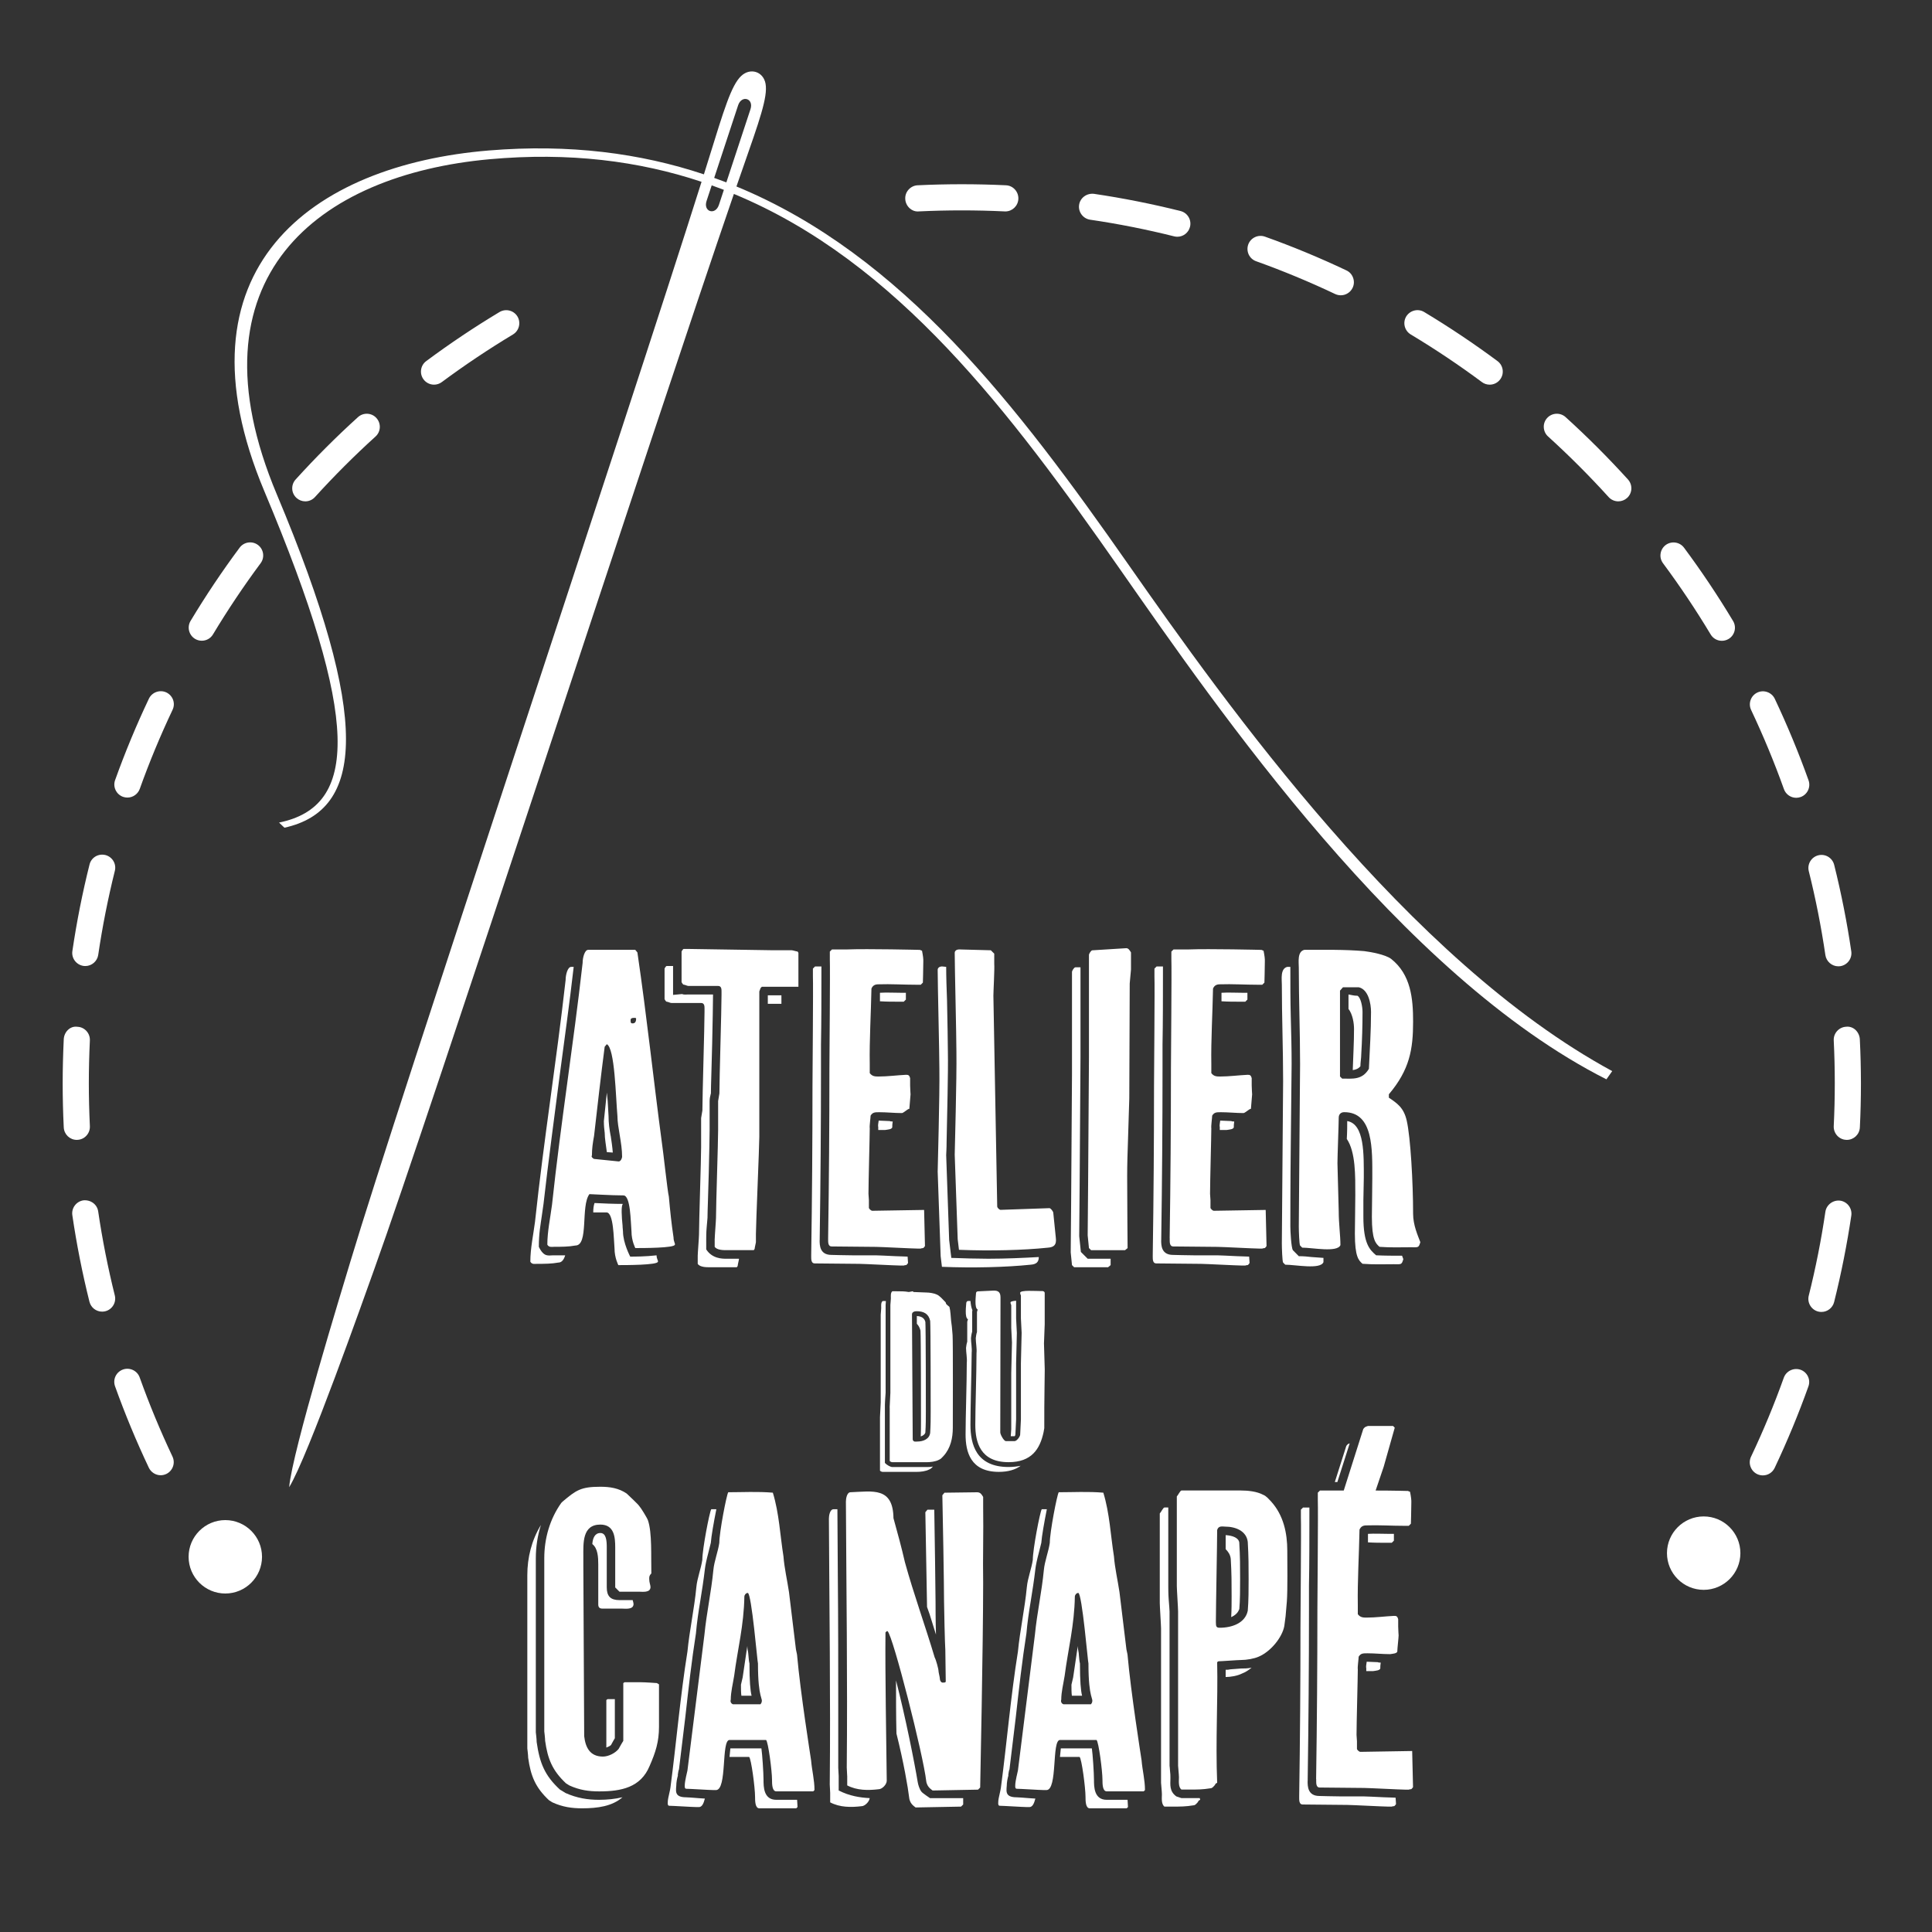
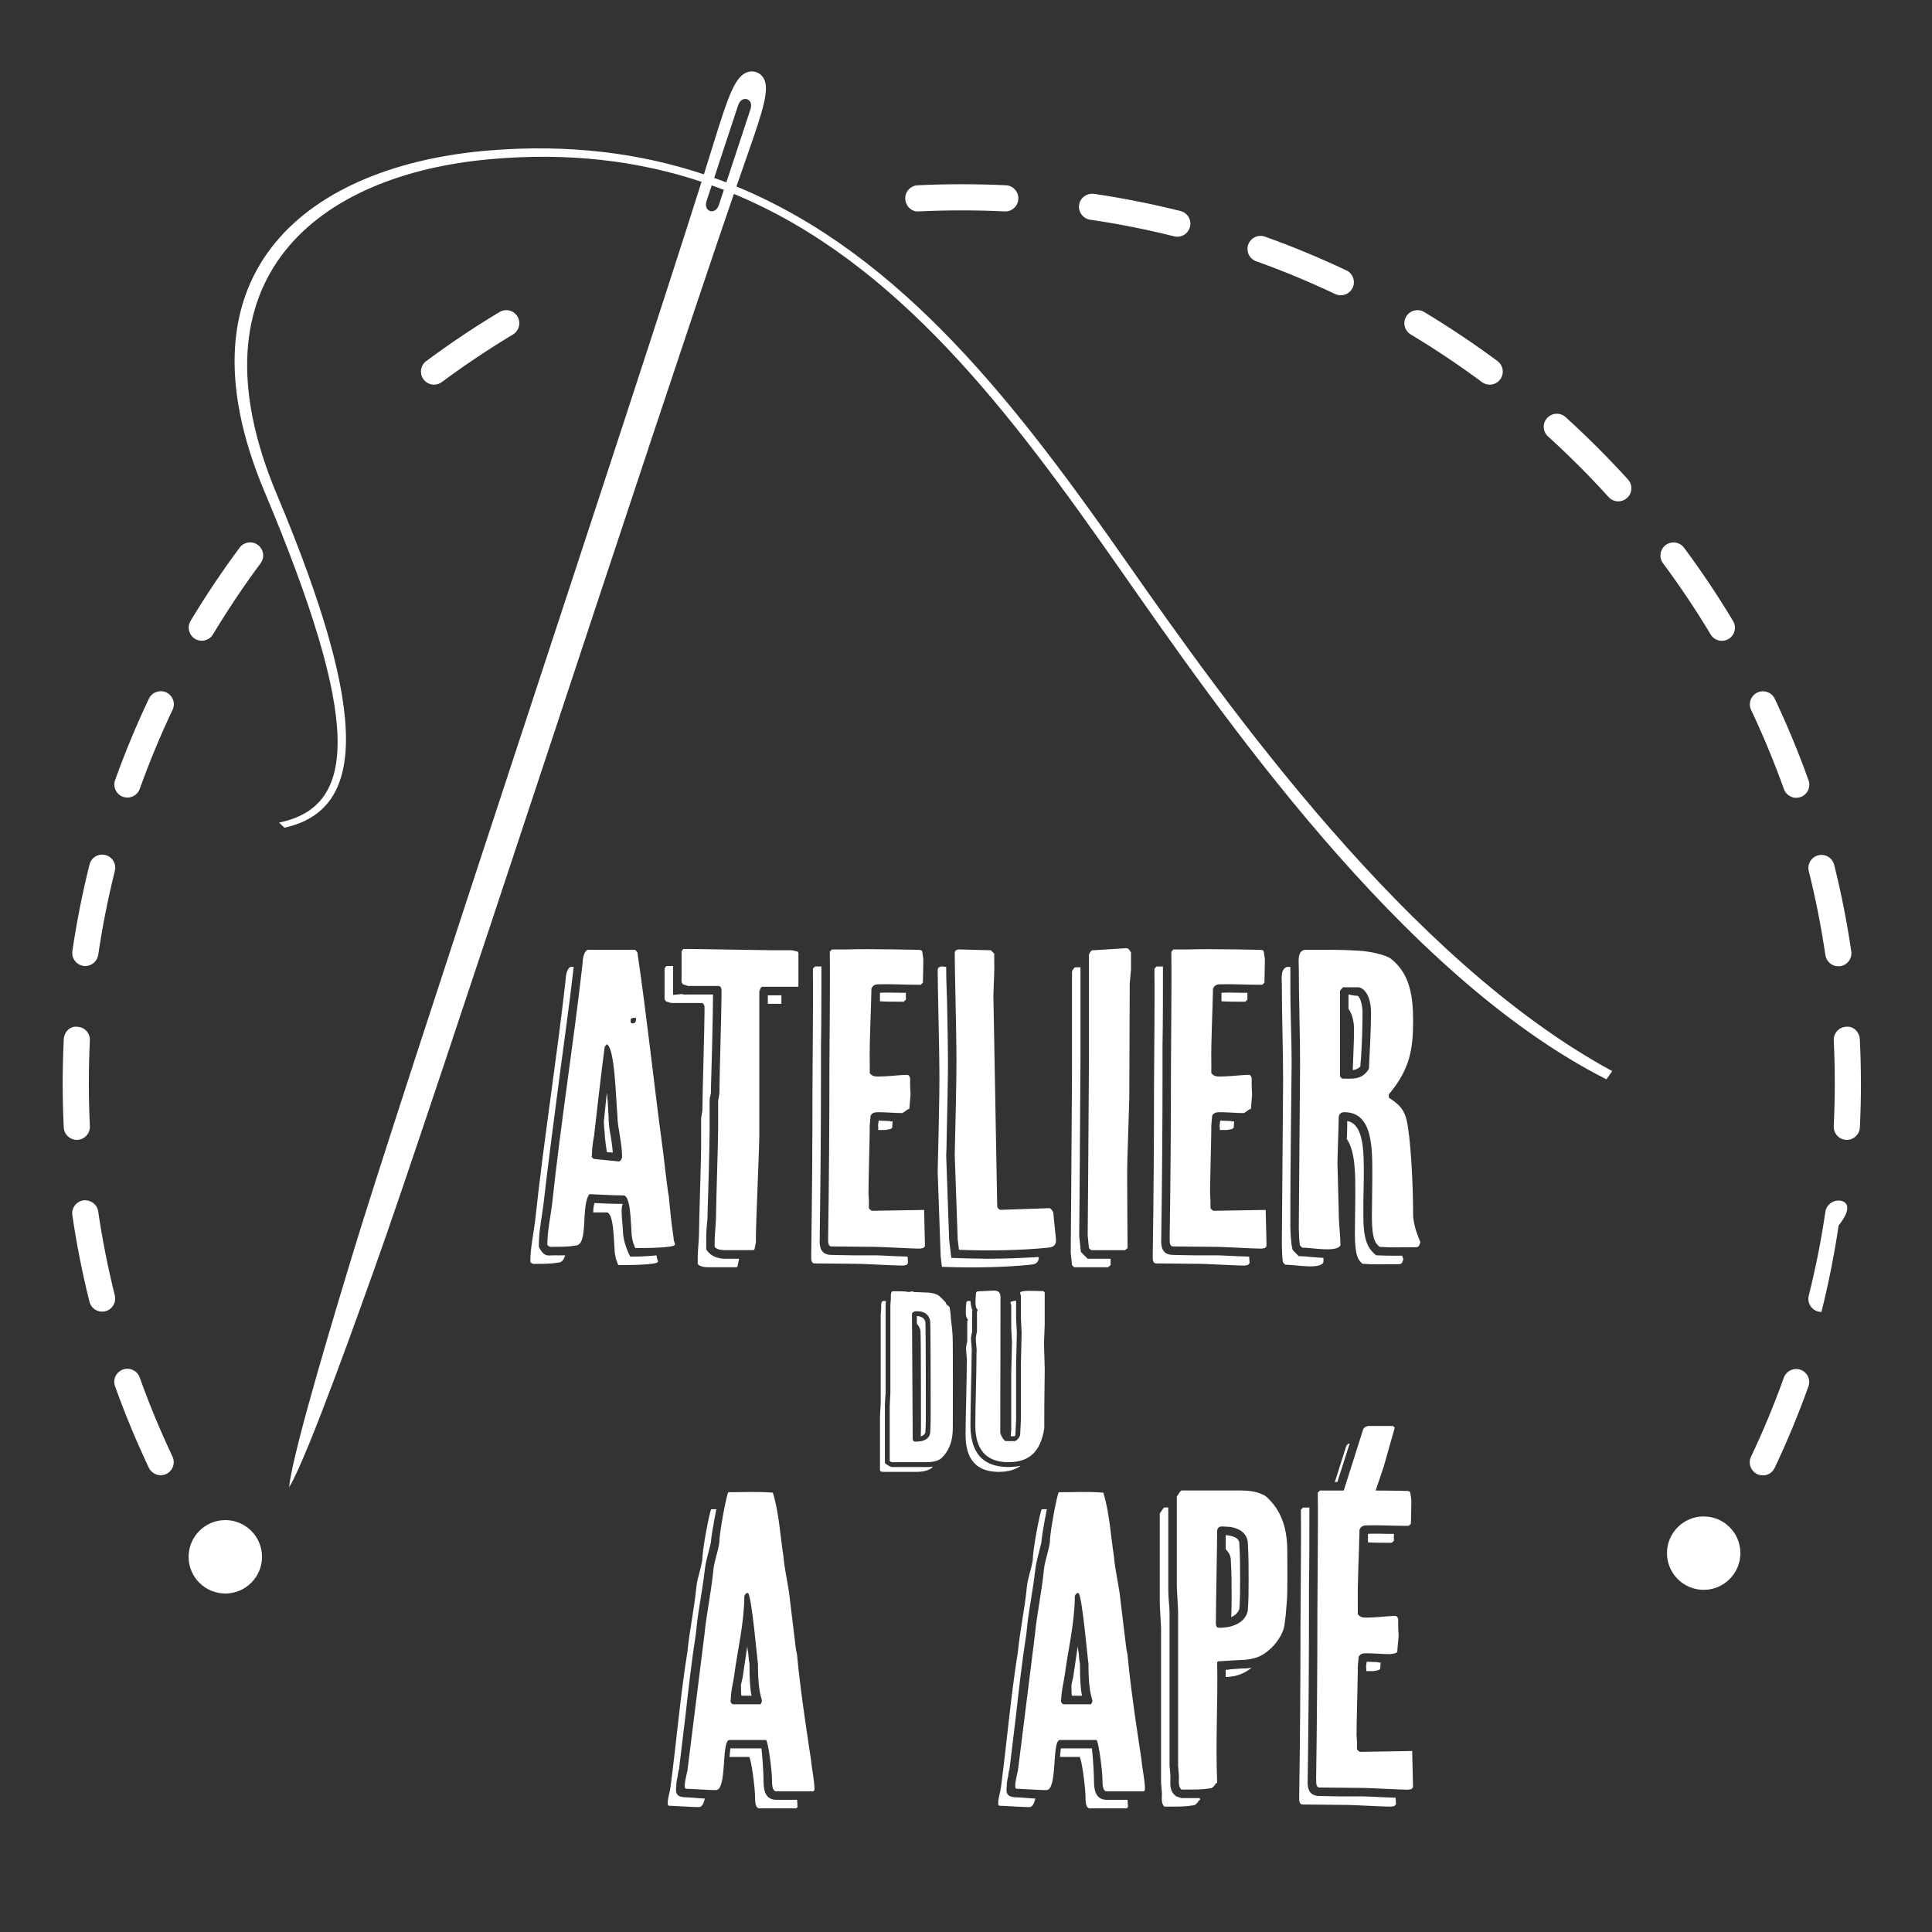
<svg xmlns="http://www.w3.org/2000/svg" version="1.1" id="Calque_1" x="0px" y="0px" viewBox="0 0 500 500" style="enable-background:new 0 0 500 500;" xml:space="preserve">
  <rect x="0" y="0" width="500" height="500" fill="#333333" stroke="none" />
  <style type="text/css">
	.st0{fill:#FFFFFF;}
</style>
  <g>
    <g>
      <g>
        <g>
          <g>
            <path class="st0" d="M43.05,179.2C43.05,179.2,43.04,179.2,43.05,179.2c-1.69-0.78-3.71-0.06-4.51,1.61       c-3.26,6.87-6.2,13.96-8.75,21.08c-0.31,0.85-0.26,1.77,0.13,2.59c0.39,0.82,1.07,1.43,1.92,1.74       c0.37,0.13,0.75,0.19,1.14,0.19c1.42,0,2.7-0.9,3.19-2.24c2.46-6.89,5.32-13.77,8.49-20.47c0.39-0.82,0.44-1.73,0.13-2.59       C44.48,180.27,43.86,179.59,43.05,179.2z" />
            <path class="st0" d="M66.75,141.03c-1.5-1.11-3.62-0.79-4.73,0.7c-4.53,6.09-8.8,12.47-12.7,18.96       c-0.96,1.6-0.44,3.68,1.16,4.65c0.53,0.32,1.13,0.48,1.74,0.48c1.2,0,2.29-0.61,2.9-1.64c3.8-6.32,7.95-12.52,12.33-18.42       C68.56,144.27,68.25,142.14,66.75,141.03z" />
          </g>
          <g>
-             <path class="st0" d="M92.65,107.95c-5.61,5.08-11.04,10.51-16.14,16.14c-0.61,0.67-0.92,1.53-0.88,2.44       c0.04,0.9,0.44,1.73,1.11,2.34c0.63,0.57,1.43,0.88,2.27,0.88c0.95,0,1.86-0.4,2.5-1.11c4.95-5.45,10.22-10.73,15.68-15.67       c1.38-1.25,1.48-3.39,0.23-4.78C96.18,106.8,94.03,106.7,92.65,107.95z" />
            <path class="st0" d="M133.92,81.91c-0.96-1.59-3.03-2.11-4.64-1.16c0,0,0,0,0,0c-6.5,3.9-12.89,8.18-18.97,12.7       c-0.73,0.54-1.2,1.32-1.33,2.22c-0.13,0.89,0.09,1.79,0.63,2.51c0.63,0.86,1.65,1.37,2.72,1.37c0.73,0,1.42-0.23,2.01-0.67       c5.91-4.38,12.11-8.53,18.43-12.33C134.35,85.59,134.87,83.51,133.92,81.91z" />
          </g>
          <g>
            <path class="st0" d="M44.64,376.96c-3.15-6.66-6.01-13.55-8.49-20.48c-0.63-1.76-2.57-2.67-4.33-2.05       c-0.85,0.31-1.53,0.92-1.92,1.73c-0.39,0.82-0.43,1.74-0.13,2.6c2.56,7.14,5.5,14.23,8.75,21.09c0.56,1.17,1.76,1.94,3.06,1.94       c0.5,0,0.98-0.11,1.44-0.32c0.82-0.39,1.43-1.07,1.74-1.92C45.07,378.7,45.02,377.78,44.64,376.96z" />
            <path class="st0" d="M29.71,335.25c-1.78-7.14-3.23-14.46-4.3-21.74c-0.27-1.84-1.96-3.05-3.84-2.86       c-1.84,0.28-3.12,2-2.85,3.84c1.1,7.51,2.59,15.04,4.43,22.4c0.38,1.51,1.73,2.56,3.28,2.56c0.26,0,0.54-0.03,0.82-0.1       C29.06,338.9,30.16,337.06,29.71,335.25z" />
          </g>
          <g>
            <path class="st0" d="M27.27,221.28C27.26,221.28,27.26,221.28,27.27,221.28c-1.85-0.44-3.65,0.64-4.1,2.46       c-1.84,7.33-3.33,14.87-4.44,22.4c-0.27,1.84,1.01,3.56,2.88,3.84c0.16,0.02,0.32,0.03,0.47,0.03c1.66,0,3.1-1.24,3.34-2.89       c1.07-7.28,2.52-14.59,4.3-21.74C30.18,223.58,29.08,221.74,27.27,221.28z" />
            <path class="st0" d="M22.38,266.83c-0.61-0.67-1.44-1.06-2.28-1.09c-0.82-0.14-1.65,0.08-2.31,0.62       c-0.76,0.61-1.24,1.58-1.29,2.59c-0.18,3.88-0.28,7.72-0.28,11.41c0,3.69,0.09,7.53,0.28,11.41c0.09,1.81,1.57,3.23,3.38,3.23       c0.06,0,0.11,0,0.17-0.01c0.9-0.04,1.73-0.43,2.33-1.1c0.61-0.67,0.92-1.53,0.88-2.43c-0.18-3.88-0.27-7.51-0.27-11.1       c0-3.54,0.09-7.28,0.27-11.09C23.3,268.36,22.99,267.5,22.38,266.83z" />
          </g>
        </g>
        <g>
          <path class="st0" d="M58.31,412.4c5.24,0,9.5-4.26,9.5-9.5s-4.26-9.5-9.5-9.5s-9.5,4.26-9.5,9.5S53.06,412.4,58.31,412.4" />
        </g>
        <g>
          <path class="st0" d="M440.91,411.45c5.24,0,9.5-4.26,9.5-9.5s-4.26-9.5-9.5-9.5c-5.24,0-9.5,4.26-9.5,9.5      S435.67,411.45,440.91,411.45" />
        </g>
      </g>
      <g>
        <path class="st0" d="M186.06,53.01c-0.93,2.81-4.13,1.8-3.2-1.01l1.33-4.03c1.06,0.38,2.11,0.76,3.15,1.16L186.06,53.01z      M191.02,27.26c0.91-2.77,4.13-1.81,3.2,1.01l-6.24,18.93c-1.05-0.4-2.1-0.78-3.15-1.16L191.02,27.26z M292,146.06     c-28.55-40.82-58.41-80.07-101.41-97.8c0.56-1.63,1.1-3.19,1.61-4.62c4.28-12.26,6.56-18.55,5.92-22     c-0.59-3.14-3.94-4.19-6.29-1.99c-2.59,2.43-4.49,8.84-8.34,21.24c-0.41,1.32-0.85,2.74-1.32,4.23     c-16.46-5.48-34.79-7.89-55.61-6.18c-45.91,3.76-82.33,30.62-58.14,88.21c24.88,59.2,24.34,81.55,3.8,85.73l1.39,1.33     c20.59-4.53,22.54-27.93-1.96-86.24C47.98,71.67,82.53,45.21,126.7,41.21c20.56-1.86,38.64,0.44,54.86,5.84     c-19.09,60.54-78.89,239.5-90.87,279.41c-2.14,7.14-15.09,49.29-15.85,58.42c4.84-7.85,19.51-49.45,22.04-56.47     c14.09-39.13,72.23-217.76,93.05-278.22c42.37,17.55,71.67,56.73,99.73,96.85c25.66,36.68,72.78,105.33,126.08,132.29l1.5-2.13     C364.39,248.56,317.35,182.3,292,146.06" />
        <path class="st0" d="M181.22,55.28c-9.33,29.26-25.43,78.22-41.04,125.7c-20.13,61.23-40.94,124.53-47.42,146.1l-0.83,2.77     c-3.53,11.65-6.43,21.54-8.72,29.64c3.01-7.93,6.58-17.7,10.72-29.27l0.91-2.54c7.64-21.22,28.6-84.56,48.87-145.82     c15.67-47.34,31.82-96.17,41.72-125.22c-0.15,0.05-0.31,0.1-0.47,0.13c-1.29,0.27-2.58-0.16-3.45-1.13     C181.4,55.52,181.31,55.4,181.22,55.28z M192.89,23.44c0.39,0,0.77,0.06,1.12,0.18c0.71,0.23,1.36,0.71,1.82,1.37     c0.22-1.24,0.28-2.22,0.14-2.94c-0.13-0.69-0.48-1.16-0.99-1.32c-0.52-0.17-1.14,0.02-1.68,0.52c-0.53,0.5-1.06,1.3-1.61,2.4     C192.09,23.51,192.5,23.44,192.89,23.44z" />
      </g>
    </g>
  </g>
  <g>
-     <path class="st0" d="M476.26,310.73c-0.01,0-0.01,0-0.02,0c-1.84-0.23-3.55,1.05-3.83,2.86c-1.07,7.3-2.52,14.61-4.31,21.74   c-0.45,1.81,0.66,3.65,2.46,4.1c0.26,0.07,0.54,0.1,0.83,0.1c1.55,0,2.9-1.06,3.28-2.56c1.85-7.39,3.34-14.92,4.45-22.39   C479.38,312.73,478.1,311.01,476.26,310.73z" />
+     <path class="st0" d="M476.26,310.73c-0.01,0-0.01,0-0.02,0c-1.84-0.23-3.55,1.05-3.83,2.86c-1.07,7.3-2.52,14.61-4.31,21.74   c-0.45,1.81,0.66,3.65,2.46,4.1c0.26,0.07,0.54,0.1,0.83,0.1c1.85-7.39,3.34-14.92,4.45-22.39   C479.38,312.73,478.1,311.01,476.26,310.73z" />
    <path class="st0" d="M465.98,354.49L465.98,354.49c-1.78-0.61-3.7,0.32-4.33,2.05c-2.48,6.93-5.33,13.81-8.49,20.46   c-0.39,0.82-0.43,1.74-0.12,2.59c0.31,0.85,0.92,1.53,1.74,1.92c0.46,0.21,0.95,0.32,1.44,0.32c1.32,0,2.49-0.74,3.06-1.93   c3.26-6.9,6.2-13.99,8.73-21.08C468.66,357.06,467.74,355.12,465.98,354.49z" />
    <path class="st0" d="M348.45,69.98c-6.9-3.27-13.99-6.21-21.09-8.74c-1.77-0.62-3.7,0.31-4.32,2.05c-0.3,0.85-0.25,1.77,0.13,2.59   c0.39,0.81,1.07,1.43,1.92,1.73c6.91,2.47,13.79,5.33,20.46,8.49c0.46,0.21,0.95,0.32,1.45,0.32c1.3,0,2.5-0.76,3.06-1.94   c0.39-0.82,0.43-1.73,0.12-2.59S349.27,70.36,348.45,69.98z" />
    <path class="st0" d="M305.51,54.61c-7.37-1.84-14.9-3.34-22.41-4.45c-1.85-0.2-3.56,1.03-3.83,2.86c-0.27,1.84,1.02,3.57,2.86,3.84   c7.3,1.07,14.61,2.52,21.75,4.31c0.26,0.06,0.54,0.1,0.81,0.1c1.55,0,2.9-1.05,3.28-2.56C308.43,56.9,307.32,55.06,305.51,54.61z" />
    <path class="st0" d="M468.11,225.45c1.78,7.1,3.22,14.41,4.3,21.74v0c0.25,1.65,1.69,2.89,3.34,2.89c0.16,0,0.33-0.01,0.5-0.03   c1.85-0.28,3.13-2,2.86-3.84c-1.1-7.5-2.59-15.04-4.43-22.4c-0.47-1.81-2.28-2.91-4.1-2.46   C468.77,221.8,467.66,223.64,468.11,225.45z" />
    <path class="st0" d="M368.58,80.75c-1.59-0.96-3.67-0.44-4.65,1.15c-0.96,1.6-0.44,3.68,1.16,4.65   c6.31,3.79,12.51,7.94,18.42,12.33c0.58,0.44,1.28,0.67,2.02,0.67c1.08,0,2.07-0.5,2.72-1.37c1.11-1.49,0.8-3.62-0.7-4.73   C381.46,88.93,375.08,84.66,368.58,80.75z" />
    <path class="st0" d="M461.68,204.23c0.48,1.34,1.76,2.24,3.19,2.24c0.38,0,0.76-0.07,1.14-0.2c1.75-0.63,2.67-2.57,2.04-4.33   c-2.54-7.1-5.48-14.2-8.74-21.1c0,0,0,0,0,0c-0.81-1.68-2.83-2.4-4.51-1.61c-1.69,0.8-2.41,2.82-1.61,4.51   C456.35,190.43,459.21,197.32,461.68,204.23z" />
    <path class="st0" d="M421.32,124.09c-5.11-5.63-10.54-11.06-16.14-16.14c-1.38-1.25-3.52-1.15-4.78,0.23   c-0.61,0.67-0.92,1.53-0.87,2.44s0.44,1.74,1.11,2.34c5.44,4.94,10.71,10.21,15.67,15.68c0.64,0.71,1.56,1.11,2.5,1.11   c0.84,0,1.65-0.31,2.28-0.88C422.47,127.62,422.57,125.48,421.32,124.09z" />
    <path class="st0" d="M435.82,141.74c-1.1-1.48-3.22-1.8-4.73-0.7c-0.72,0.54-1.2,1.33-1.33,2.22c-0.14,0.89,0.09,1.79,0.63,2.51   c4.38,5.9,8.53,12.1,12.33,18.43c0.62,1.03,1.7,1.64,2.9,1.64c0.61,0,1.21-0.17,1.74-0.48c1.6-0.96,2.12-3.05,1.16-4.64   C444.59,154.17,440.32,147.79,435.82,141.74z" />
    <path class="st0" d="M481.32,268.94c-0.05-0.96-0.52-1.91-1.26-2.53c-0.68-0.56-1.52-0.79-2.28-0.69c-1.86,0.09-3.3,1.68-3.21,3.54   c0.18,3.65,0.27,7.38,0.27,11.09c0,3.7-0.09,7.43-0.27,11.09c-0.04,0.9,0.27,1.77,0.88,2.45c0.61,0.67,1.44,1.06,2.31,1.1   c0.06,0.01,0.13,0.01,0.19,0.01c1.81,0,3.29-1.41,3.38-3.22c0.19-3.68,0.28-7.52,0.28-11.42   C481.6,276.46,481.51,272.62,481.32,268.94z" />
    <path class="st0" d="M260.33,47.95c-7.57-0.36-15.25-0.36-22.83,0c-0.91,0.04-1.74,0.44-2.35,1.11c-0.61,0.67-0.92,1.53-0.87,2.43   c0.04,0.95,0.49,1.86,1.22,2.48c0.58,0.5,1.29,0.76,1.98,0.76c0.11,0,0.22-0.01,0.33-0.02c7.36-0.35,14.83-0.35,22.17,0   c0.06,0.01,0.12,0.01,0.19,0.01c1.81,0,3.29-1.42,3.38-3.23c0.04-0.9-0.27-1.76-0.87-2.43C262.07,48.38,261.24,47.99,260.33,47.95z   " />
  </g>
  <g>
    <path class="st0" d="M147.81,250.23h0.66c-1.1,9.67-2.42,18.91-3.63,28.14c-1.32,10.33-2.97,22.43-4.18,33.2l-0.44,3.08   c-0.33,2.42-0.77,4.4-0.77,8.03c1.32,2.75,2.53,2.2,3.63,2.2h3.19c-0.33,1.1-0.88,1.87-1.76,1.87c-1.76,0.33-3.63,0.33-5.5,0.33   c-0.55,0-1.32,0.22-1.76-0.55c0-3.41,0.77-6.93,1.21-10.33c2.31-21.55,5.5-41.12,7.92-62.56   C146.38,252.21,146.93,250.23,147.81,250.23z M164.96,246.49c2.53,17.26,4.07,32.32,6.38,49.58c0.22,1.21,1.43,12.42,1.76,13.63   c0.33,3.63,0.66,6.93,1.21,10.55c0,1.1,0.55,1.76,0.33,1.87c0,0.88-8.36,0.88-10.22,0.88c0,0-0.99-1.87-0.99-4.29   c-0.22-2.53-0.22-9.34-2.09-9.34c-3.19,0-8.14-0.33-8.8-0.33c-2.31,3.08-0.11,13.3-3.63,13.3c-1.76,0.33-3.63,0.33-5.5,0.33   c-0.55,0-1.32,0.22-1.76-0.55c0-3.41,0.77-6.93,1.21-10.33c2.31-21.55,5.5-41.12,7.92-62.56c0-1.43,0.55-3.41,1.43-3.41h12.2   L164.96,246.49z M160.12,300.58c0.55,0,0.88-0.88,0.88-1.21c0-3.63-1.21-7.59-1.21-10.55c-0.44-4.95-0.66-17.59-2.75-18.58   l-0.55,0.66c-0.99,7.59-1.87,15.39-2.75,23.09c-0.33,1.76-0.55,3.3-0.55,5.06c-0.33,0.33,0.44,0.88,0.55,0.88L160.12,300.58z    M153.53,313.77c0-0.99,0.11-1.76,0.33-2.42h0.22c1.76,0.11,4.95,0.22,7.15,0.22c-0.55,0.33-0.33,3.52-0.11,5.61   c0,0.66,0.11,1.1,0.11,1.54c0,2.97,1.87,6.49,1.87,6.49c1.1,0,3.96,0,6.82-0.33c0,0.99,0.55,1.54,0.33,1.65   c0,0.88-8.36,0.88-10.22,0.88c0,0-0.99-1.87-0.99-4.29c-0.22-2.53-0.22-9.35-2.09-9.35H153.53z M156.28,290.14l0.77-7.37l0.22,2.2   l0.22,3.85c0,1.76,0.22,3.41,0.55,5.17v-0.11c0.22,1.43,0.44,2.97,0.55,4.4l-1.54-0.11c-0.22-1.76-0.55-3.52-0.55-4.95   C156.39,292.33,156.28,291.35,156.28,290.14z M164.63,263.64c0-0.22-0.22-0.22-0.55-0.22c-0.66,0-0.88,0.22-0.88,0.55   c0,0.66,0,0.88,0.55,0.88C164.41,264.85,164.63,264.3,164.63,263.64z" />
    <path class="st0" d="M182.77,323.34c1.54,2.42,4.18,2.42,5.17,2.42h3.3v0.11c0,0.22-0.33,1.43-0.33,1.76l-0.22,0.33h-7.15   c-0.66,0-2.42,0-2.97-0.88v-2.09c0-0.66,0.33-4.73,0.33-5.39c0-3.52,0.55-19.46,0.55-22.76v-7.48c0-0.22,0.33-1.76,0.33-1.98   c0-3.96,0.55-21.66,0.55-25.51V261c0-0.55,0-1.43-0.88-1.43h-7.7c-0.33,0-0.88-0.33-1.21-0.33c-0.22,0-0.55-0.66-0.55-0.66v-7.92   c0,0,0.33-0.66,0.55-0.66h1.54h0.11v4.73v2.75l2.31-0.22c0.55,0.22,1.1,0.11,1.65,0.11h6.38v0.11c0,1.76-0.11,7.81-0.22,12.64   c-0.11,5.39-0.33,10.88-0.33,12.86c0,0-0.11,0.33-0.11,0.44c-0.22,0.77-0.22,1.43-0.22,1.54v7.48c0,1.65-0.11,6.38-0.22,11.1   c-0.11,4.95-0.33,9.89-0.33,11.65c0,0.11-0.11,1.32-0.22,2.53c-0.11,1.21-0.11,2.53-0.11,2.86V323.34z M184.97,320.59   c0-0.66,0.33-4.73,0.33-5.39c0-3.52,0.55-19.46,0.55-22.76v-7.48c0-0.22,0.33-1.76,0.33-1.98c0-3.96,0.55-21.66,0.55-25.51v-0.88   c0-0.55,0-1.43-0.88-1.43h-7.7c-0.33,0-0.88-0.33-1.21-0.33c-0.22,0-0.55-0.66-0.55-0.66v-7.92c0,0,0.33-0.66,0.55-0.66h1.54   c1.98,0,19.24,0.33,21.33,0.33h5.06c0.33,0,1.21,0.33,1.54,0.33l0.22,0.33v8.79h-9.46l-0.33,0.33l-0.33,0.88v37.6   c0,2.42-0.88,22.76-0.88,25.18v2.09c0,0.22-0.33,1.43-0.33,1.76l-0.22,0.33h-7.15c-0.66,0-2.42,0-2.97-0.88V320.59z M198.71,259.79   v-2.2h3.52v2.2H198.71z" />
    <path class="st0" d="M212.12,320.92c0,1.32,0,3.85,3.08,3.85c0.88,0,3.3,0.11,5.72,0.11h5.83c0.55,0,2.75,0.11,5.06,0.22   c1.1,0,2.2,0.11,3.08,0.11l0.11,1.65c0,0-0.33,0.55-0.55,0.55c0,0-0.33,0-0.55,0.11h-0.88c-1.21,0-9.56-0.44-10.66-0.44   c-1.76,0-9.78-0.11-11.54-0.11c-0.88,0-0.88-1.1-0.88-1.65v-0.55c0.22-14.62,0.33-29.24,0.33-43.76c0-2.75,0.22-25.62,0.11-28.36   v-1.98l0.55-0.55h1.65v2.2c0,4.73,0,12.53-0.11,18.03v6.27c0,14.51-0.11,29.13-0.33,43.76V320.92z M214.32,320.37   c0.22-14.62,0.33-29.24,0.33-43.76c0-2.75,0.22-25.62,0.11-28.36v-1.98l0.55-0.55h3.74c5.61-0.22,19.02,0.11,19.02,0.11l0.55,0.22   c0,0,0.33,1.65,0.33,2.31v0.55c0,1.65-0.11,5.39-0.11,5.39l-0.55,0.55h-1.1c-3.41,0-6.6-0.22-9.9-0.11c-0.88,0-1.43,0.33-1.76,1.1   c-0.11,6.16-0.55,13.52-0.44,19.46v2.42c0.66,0.88,1.43,0.88,2.31,0.88c2.31,0,4.73-0.33,7.04-0.44c0.55,0,0.88,0,1.1,0.88v1.87   c0,0.66,0.11,2.31,0.11,2.31l-0.33,3.96c0.22-0.77-1.32,0.77-1.87,0.88c-1.98,0-3.96-0.22-5.83-0.22c-1.21,0-1.76,0-2.31,0.88   c0,0.55-0.33,2.75-0.22,3.3c0,1.98-0.33,13.85-0.33,16.93c0,0,0.11,1.43,0.11,1.65v1.98c0,0.22,0.55,0.77,0.88,0.77l13.41-0.22   l0.22,9.34c0,0-0.33,0.55-0.55,0.55c0,0-0.33,0-0.55,0.11h-0.88c-1.21,0-9.56-0.44-10.66-0.44c-1.76,0-9.78-0.11-11.54-0.11   c-0.88,0-0.88-1.1-0.88-1.65V320.37z M227.29,292.44v-0.77c-0.11-0.22,0-0.99,0.11-1.65h0.22c0.88,0,1.76,0.11,2.64,0.11   c0.22,0.11,0.44,0.11,0.77,0.11c-0.11,0.66-0.11,1.1-0.11,1.32c0.11,0.77-1.32,0.77-1.87,0.88H227.29z M227.73,259.13v-2.2   c1.76-0.11,3.52,0,5.39,0h1.32v1.76l-0.55,0.55h-1.1C231.03,259.24,229.38,259.24,227.73,259.13z" />
    <path class="st0" d="M246.2,325.54c2.53,0.11,7.04,0.22,9.56,0.22c4.51,0,9.23-0.22,13.08-0.44c0,1.32-0.66,1.87-2.09,1.98   c-6.27,0.66-14.95,0.88-22.98,0.55l-0.33-2.75c0-0.55-0.55-15.94-0.77-21.88c0-1.1,0.55-19.79,0.44-26.61   c0-4.18-0.44-21.77-0.44-25.62c0-0.55,0.55-0.88,1.1-0.88l1.1,0.11c0,2.53,0.11,5.83,0.22,8.69c0.11,5.5,0.22,11.21,0.22,13.3   c0.11,5.17-0.22,17.26-0.33,23.2c0,1.87-0.11,3.3-0.11,3.52c0.22,5.94,0.77,21.44,0.77,21.99L246.2,325.54z M247.85,320.7   c0-0.55-0.55-15.94-0.77-21.88c0-1.1,0.55-19.79,0.44-26.61c0-4.18-0.44-21.77-0.44-25.62c0-0.55,0.55-0.88,1.1-0.88l8.25,0.22   l0.88,0.88v2.64c0.11,1.21-0.22,7.15-0.22,8.25l0.99,54.53c0,0.33,0.55,0.88,0.88,0.88l12.64-0.44c0.33,0,0.99,0.88,0.99,1.21   l0.66,6.49c0.22,1.76-0.44,2.42-2.09,2.53c-6.27,0.66-14.95,0.88-22.98,0.55L247.85,320.7z" />
    <path class="st0" d="M279.73,324l1.76,1.76h5.94v1.65l-0.66,0.55h-8.79l-0.55-0.55l-0.33-3.3l0.11-12.97l0.22-33.09v-26.5   c0-0.33,0.55-1.21,0.88-1.21h1.32v23.31l-0.22,33.09l-0.11,13.19L279.73,324z M281.49,319.71l0.11-12.97l0.22-33.09v-26.5   c0-0.33,0.55-1.21,0.88-1.21l8.79-0.55c0.55,0,0.88,0.55,1.21,1.1v4.4l-0.33,3.63l-0.11,29.68l-0.33,10.66   c-0.11,3.19-0.22,6.38-0.22,9.56c0,5.61,0.11,18.58,0.11,18.58l-0.66,0.55h-8.79l-0.55-0.55L281.49,319.71z" />
    <path class="st0" d="M300.51,320.92c0,1.32,0,3.85,3.08,3.85c0.88,0,3.3,0.11,5.72,0.11h5.83c0.55,0,2.75,0.11,5.06,0.22   c1.1,0,2.2,0.11,3.08,0.11l0.11,1.65c0,0-0.33,0.55-0.55,0.55c0,0-0.33,0-0.55,0.11h-0.88c-1.21,0-9.56-0.44-10.66-0.44   c-1.76,0-9.78-0.11-11.54-0.11c-0.88,0-0.88-1.1-0.88-1.65v-0.55c0.22-14.62,0.33-29.24,0.33-43.76c0-2.75,0.22-25.62,0.11-28.36   v-1.98l0.55-0.55h1.65v2.2c0,4.73,0,12.53-0.11,18.03v6.27c0,14.51-0.11,29.13-0.33,43.76V320.92z M302.71,320.37   c0.22-14.62,0.33-29.24,0.33-43.76c0-2.75,0.22-25.62,0.11-28.36v-1.98l0.55-0.55h3.74c5.61-0.22,19.02,0.11,19.02,0.11l0.55,0.22   c0,0,0.33,1.65,0.33,2.31v0.55c0,1.65-0.11,5.39-0.11,5.39l-0.55,0.55h-1.1c-3.41,0-6.6-0.22-9.89-0.11c-0.88,0-1.43,0.33-1.76,1.1   c-0.11,6.16-0.55,13.52-0.44,19.46v2.42c0.66,0.88,1.43,0.88,2.31,0.88c2.31,0,4.73-0.33,7.04-0.44c0.55,0,0.88,0,1.1,0.88v1.87   c0,0.66,0.11,2.31,0.11,2.31l-0.33,3.96c0.22-0.77-1.32,0.77-1.87,0.88c-1.98,0-3.96-0.22-5.83-0.22c-1.21,0-1.76,0-2.31,0.88   c0,0.55-0.33,2.75-0.22,3.3c0,1.98-0.33,13.85-0.33,16.93c0,0,0.11,1.43,0.11,1.65v1.98c0,0.22,0.55,0.77,0.88,0.77l13.41-0.22   l0.22,9.34c0,0-0.33,0.55-0.55,0.55c0,0-0.33,0-0.55,0.11h-0.88c-1.21,0-9.56-0.44-10.66-0.44c-1.76,0-9.78-0.11-11.54-0.11   c-0.88,0-0.88-1.1-0.88-1.65V320.37z M315.68,292.44v-0.77c-0.11-0.22,0-0.99,0.11-1.65h0.22c0.88,0,1.76,0.11,2.64,0.11   c0.22,0.11,0.44,0.11,0.77,0.11c-0.11,0.66-0.11,1.1-0.11,1.32c0.11,0.77-1.32,0.77-1.87,0.88H315.68z M316.12,259.13v-2.2   c1.76-0.11,3.52,0,5.39,0h1.32v1.76l-0.55,0.55h-1.1C319.42,259.24,317.77,259.24,316.12,259.13z" />
    <path class="st0" d="M336.13,325.1c1.32,0,2.31,0.11,3.3,0.22l3.08,0.22v1.1c-0.77,1.98-7.26,0.66-9.89,0.66l-0.55-0.55   c-0.22-0.33-0.33-3.85-0.33-4.95c0-3.96,0.33-37.93,0.33-42c0-8.36-0.33-16.6-0.33-24.96c0-1.43-0.44-4.18,1.43-4.62h0.77v0.22   c0,4.18,0,8.47,0.11,12.64c0.11,4.18,0.22,8.14,0.22,12.31c0,1.87-0.11,12.53-0.22,21.22c-0.11,9.46-0.11,18.8-0.11,20.78   c0,1.21,0.22,5.5,0.66,6.16L336.13,325.1z M336.13,317.4c0-3.96,0.33-37.93,0.33-42c0-8.36-0.33-16.6-0.33-24.96   c0-1.43-0.44-4.18,1.43-4.62c5.17,0,10.33-0.11,15.5,0.33c1.76,0.22,5.39,0.88,6.93,1.98c5.17,4.07,5.72,10.33,5.72,16.27   c0,7.15-0.88,12.42-6.27,18.8v0.88c2.09,1.43,3.85,2.53,4.62,5.94c0.99,4.29,1.65,16.05,1.65,24.08c0,2.97,1.21,5.61,1.87,7.37   c-0.44,1.54-0.55,1.32-2.53,1.32c-2.75,0-5.06,0.11-8.03-0.11c-0.99-0.88-1.98-1.76-1.98-7.81c0-2.64,0.11-6.27,0.11-10   c0-7.37,0.33-17.04-7.26-17.04c-0.88,0-1.43,0.55-1.43,1.43c0,1.65-0.33,10-0.33,11.76c0,1.21,0.33,11.21,0.33,12.42   c0,3.3,0.44,6.27,0.44,8.79c-0.77,1.98-7.26,0.66-9.89,0.66l-0.55-0.55C336.24,322.02,336.13,318.5,336.13,317.4z M354.27,276.61   c0.22-4.95,0.55-9.78,0.55-14.73c0-2.09-0.66-5.83-3.19-6.38h-4.07l-0.77,0.88v22.21l0.55,0.55   C349.98,279.14,352.51,279.58,354.27,276.61z M348.55,294.75c0.11-1.87,0.11-3.52,0.11-4.62c4.51,0.77,4.29,8.69,4.29,14.73   c0,1.98-0.11,3.96-0.11,5.83v4.18c0,7.04,1.65,8.58,3.3,10c2.09,0.11,4.73,0.11,6.71,0.11l0.33,0.88   c-0.44,1.54-0.55,1.32-2.53,1.32c-2.75,0-5.06,0.11-8.03-0.11c-0.99-0.88-1.98-1.76-1.98-7.81c0-2.64,0.11-6.27,0.11-10   C350.75,304.32,350.86,298.16,348.55,294.75z M352.62,261.88c0,3.63-0.11,7.37-0.33,10.99c0,0.99-0.22,2.09-0.22,3.08   c-0.55,0.66-1.21,0.88-1.98,0.99c0.11-3.52,0.33-7.04,0.33-10.66c0-1.43-0.33-3.74-1.43-5.17v-3.74c0.77,0.11,1.32,0.33,2.31,0.33   C352.18,258.14,352.62,260.56,352.62,261.88z" />
  </g>
  <g>
-     <path class="st0" d="M145.48,463.48l0.88,0.55c2.97,1.32,5.72,1.76,8.69,1.76c2.09,0,4.18-0.22,6.05-0.66   c-2.64,2.31-6.38,2.86-10.44,2.86c-2.64,0-5.06-0.33-7.7-1.54l-0.88-0.55c-3.52-3.3-4.73-6.27-5.39-10.99   c0-0.66-0.22-2.42-0.22-2.42v-44.85c0-4.51,1.1-9.02,3.52-12.97c-0.88,2.75-1.32,5.72-1.32,8.58v45.08c0,0,0.22,1.76,0.22,2.53   c0.77,5.39,2.09,8.69,6.05,12.31L145.48,463.48z M141.08,450.51c0-0.66-0.22-2.42-0.22-2.42v-44.85c0-5.06,1.43-10.12,4.4-14.29   l0.33-0.33c3.52-2.97,4.73-3.85,9.78-3.85c2.42,0,4.73,0.33,6.82,1.76c0.66,0.66,2.97,2.75,3.3,3.3c0.33,0.33,1.98,2.97,2.2,3.63   c1.1,3.19,0.77,9.34,0.88,13.74c-0.55,0.55-0.55,0.88-0.55,1.43c0,0.99,0.33,1.54,0.33,2.09c0,1.54-2.09,1.21-2.97,1.21h-5.06   l-1.1-1.1v-10.33c0-2.64-0.22-5.94-3.85-5.94c-4.73,0-4.4,4.84-4.4,8.36v2.42c0,6.49,0.22,37.38,0.22,43.98   c0.33,2.97,1.54,5.28,4.84,5.28c1.43,0,3.19-0.88,4.07-1.98c0.33-0.66,1.21-2.09,1.21-2.09v-14.95l0.33-0.22h4.18   c1.21,0,4.18,0.22,4.18,0.22l0.55,0.33v10.99c0,3.85-0.88,6.6-2.42,10.11c-2.31,5.61-7.37,6.6-13.08,6.6   c-2.64,0-5.06-0.33-7.7-1.54l-0.88-0.55C142.95,458.2,141.74,455.23,141.08,450.51z M153.29,399.6c0.11-1.54,0.66-2.86,2.09-2.86   c1.54,0,1.65,2.09,1.65,3.74v10.33c0,2.31,0.99,3.3,3.3,3.3h3.41c0.11,0.44,0.22,0.77,0.22,0.99c0,1.54-2.09,1.21-2.97,1.21h-5.06   c-0.77,0-1.1-0.33-1.1-1.1v-10.33C154.83,403.01,154.72,400.7,153.29,399.6z M157.25,439.73h1.87v10.12c0,0-0.66,1.1-0.99,1.76   c-0.33,0.33-0.77,0.44-1.21,0.66v-12.31L157.25,439.73z" />
    <path class="st0" d="M180,467.66c-0.88,0-5.94-0.33-6.82-0.33c-0.55,0-0.33-1.1-0.33-1.43s0.66-2.97,0.66-3.3   c1.54-11.65,2.53-23.53,4.4-35.18c0.55-5.61,1.76-10.99,2.31-16.71c0.22-2.31,1.21-4.73,1.54-7.04c0-2.75,1.87-12.42,2.31-13.08   h1.32c-0.66,3.3-1.32,7.04-1.43,8.69l-0.66,2.64c-0.44,1.65-0.77,3.19-0.88,4.18c-0.33,2.86-0.77,5.61-1.21,8.35   c-0.44,2.64-0.88,5.61-1.1,8.25c-1.1,6.93-1.98,14.73-2.75,21.66l-1.65,13.63c-0.11,0-0.22,0.88-0.33,1.54l0.11-0.22   c-0.33,1.1-0.44,2.09-0.44,2.2c0,1.65-0.88,3.63,2.53,3.63c0.44,0,1.76,0.11,3.19,0.22c0.44,0,1.1,0.11,1.65,0.11   c-0.33,1.32-0.77,2.2-1.54,2.2H180z M184.4,463.26c-0.88,0-5.94-0.33-6.82-0.33c-0.55,0-0.33-1.1-0.33-1.43s0.55-2.97,0.66-3.3   l4.4-35.18c0.55-5.61,1.76-10.99,2.31-16.71c0.22-2.31,1.21-4.73,1.54-7.04c0-2.75,1.87-12.42,2.31-13.08   c3.63,0,7.59-0.22,11.54,0.11c1.65,5.39,1.87,10.99,2.75,16.49c0.22,2.97,0.99,6.27,1.43,9.24l1.76,14.51   c0,0.33,0.33,1.54,0.33,1.76c0.88,9.89,3.41,25.73,3.63,27.27c0.22,2.64,0.88,5.06,0.88,7.7l-0.33,0.33h-9.56   c-1.1,0-1.1-1.98-1.1-2.97c0-2.31-0.99-9.89-1.54-10.33h-9.46c-2.2,0-0.55,12.97-3.52,12.97H184.4z M188.8,454.68l0.22-2.2h8.03   c0.22,1.43,0.55,6.38,0.55,8.14c0,1.76,0,5.17,3.3,5.17h5.39c0,0.55,0.11,1.21,0.11,1.87l-0.33,0.33h-9.56   c-1.1,0-1.1-1.98-1.1-2.97c0-2.31-0.99-9.89-1.54-10.33H188.8z M196.82,441.05l0.22-0.33c0.55-1.43-0.88-0.66-0.88-10.22   c-0.11,0.11-1.65-18.25-2.64-18.25c-0.55,0-0.88,0.66-0.88,0.88c-0.11,7.48-1.76,13.74-2.64,20.56c-0.33,2.09-0.88,4.18-0.88,6.16   c-0.22,0.66,0.22,1.1,0.55,1.21H196.82z M192.2,434.12l0.99-6.71l0.22-1.43c0,0.66,0.11,1.21,0.22,1.76   c0.11,1.43,0.22,2.42,0.33,2.75c0,4.62,0.22,7.04,0.55,8.36h-2.64c-0.11-0.77-0.11-1.76-0.11-2.86L192.2,434.12z" />
-     <path class="st0" d="M217.05,463.37c2.75,1.43,5.61,1.87,8.03,1.98c-0.11,0.99-1.32,2.09-2.09,2.09c-2.75,0.33-5.61,0.33-8.14-0.99   v-2.42c0-0.33-0.11-2.2-0.11-2.2c0.22-22.76-0.11-45.96-0.22-68.82c0-0.66,0.22-2.42,1.21-2.42h0.99c0,5.83,0.11,11.65,0.11,17.59   c0.11,11.65,0.11,23.31,0.11,34.85v14.51c0,0,0.11,1.76,0.11,2.09V463.37z M219.25,459.63c0-0.33-0.11-2.2-0.11-2.2   c0.22-22.76-0.11-45.96-0.22-68.82c0-0.66,0.22-2.42,1.21-2.42c5.72-0.22,10.99-1.43,11.1,6.71c1.1,3.96,2.09,7.59,2.97,11.43   c2.31,8.36,5.17,16.16,7.7,24.63c0.33,0.55,0.99,2.97,0.99,3.52c0,0.33,0.33,1.54,0.33,1.87c0,0.55,0.33,1.21,0.88,1.1   c0.33,0,0.66,0,0.66-0.33c0-1.21-0.11-6.93-0.11-8.14c-0.11-1.21-0.33-11.21-0.33-12.42c0-4.18-0.33-23.42-0.44-27.59l0.55-0.66   l8.47-0.11c0.88,0,1.21,0.66,1.54,1.21v2.64c0.11,6.6-0.11,12.97,0,19.57c0,15.94-0.77,52.99-0.77,52.99l-0.55,0.55l-11.76,0.22   c0,0-0.77-0.55-0.99-0.88c-0.33-0.33-0.66-1.21-0.66-1.54c-0.77-6.82-8.58-37.49-10-38.81h-0.22l-0.33,0.33   c-0.11,10.88,0.22,27.59,0.33,38.37c0,0.99-1.21,2.2-2.09,2.2c-2.75,0.33-5.61,0.33-8.14-0.99V459.63z M232,448.64   c-0.11-4.51-0.11-9.23-0.11-13.74c2.42,9.34,4.84,21.55,5.61,26.28c0.11,0.66,0.44,1.87,0.99,2.53c0.22,0.33,2.2,1.65,2.2,1.65   h8.58V467l-0.55,0.55l-11.76,0.22c0,0-0.77-0.55-0.99-0.88c-0.33-0.33-0.66-1.21-0.66-1.54C234.97,462.49,233.87,456.11,232,448.64   z M240.03,390.7h1.76c0.11,7.37,0.33,20.56,0.33,23.86c0,0.77,0,4.95,0.11,8.47l-1.65-5.28l-0.66-1.87l-0.44-24.52L240.03,390.7z" />
    <path class="st0" d="M265.53,467.66c-0.88,0-5.94-0.33-6.82-0.33c-0.55,0-0.33-1.1-0.33-1.43s0.66-2.97,0.66-3.3   c1.54-11.65,2.53-23.53,4.4-35.18c0.55-5.61,1.76-10.99,2.31-16.71c0.22-2.31,1.21-4.73,1.54-7.04c0-2.75,1.87-12.42,2.31-13.08   h1.32c-0.66,3.3-1.32,7.04-1.43,8.69l-0.66,2.64c-0.44,1.65-0.77,3.19-0.88,4.18c-0.33,2.86-0.77,5.61-1.21,8.35   c-0.44,2.64-0.88,5.61-1.1,8.25c-1.1,6.93-1.98,14.73-2.75,21.66l-1.65,13.63c-0.11,0-0.22,0.88-0.33,1.54l0.11-0.22   c-0.33,1.1-0.44,2.09-0.44,2.2c0,1.65-0.88,3.63,2.53,3.63c0.44,0,1.76,0.11,3.19,0.22c0.44,0,1.1,0.11,1.65,0.11   c-0.33,1.32-0.77,2.2-1.54,2.2H265.53z M269.93,463.26c-0.88,0-5.94-0.33-6.82-0.33c-0.55,0-0.33-1.1-0.33-1.43s0.55-2.97,0.66-3.3   l4.4-35.18c0.55-5.61,1.76-10.99,2.31-16.71c0.22-2.31,1.21-4.73,1.54-7.04c0-2.75,1.87-12.42,2.31-13.08   c3.63,0,7.59-0.22,11.54,0.11c1.65,5.39,1.87,10.99,2.75,16.49c0.22,2.97,0.99,6.27,1.43,9.24l1.76,14.51   c0,0.33,0.33,1.54,0.33,1.76c0.88,9.89,3.41,25.73,3.63,27.27c0.22,2.64,0.88,5.06,0.88,7.7l-0.33,0.33h-9.57   c-1.1,0-1.1-1.98-1.1-2.97c0-2.31-0.99-9.89-1.54-10.33h-9.45c-2.2,0-0.55,12.97-3.52,12.97H269.93z M274.32,454.68l0.22-2.2h8.03   c0.22,1.43,0.55,6.38,0.55,8.14c0,1.76,0,5.17,3.3,5.17h5.39c0,0.55,0.11,1.21,0.11,1.87l-0.33,0.33h-9.56   c-1.1,0-1.1-1.98-1.1-2.97c0-2.31-0.99-9.89-1.54-10.33H274.32z M282.35,441.05l0.22-0.33c0.55-1.43-0.88-0.66-0.88-10.22   c-0.11,0.11-1.65-18.25-2.64-18.25c-0.55,0-0.88,0.66-0.88,0.88c-0.11,7.48-1.76,13.74-2.64,20.56c-0.33,2.09-0.88,4.18-0.88,6.16   c-0.22,0.66,0.22,1.1,0.55,1.21H282.35z M277.73,434.12l0.99-6.71l0.22-1.43c0,0.66,0.11,1.21,0.22,1.76   c0.11,1.43,0.22,2.42,0.33,2.75c0,4.62,0.22,7.04,0.55,8.36h-2.64c-0.11-0.77-0.11-1.76-0.11-2.86L277.73,434.12z" />
    <path class="st0" d="M305.76,465.35h1.98h2.75c0,0.11,0.11,0.22,0.11,0.44c0,0-0.55,0.22-0.55,0.55c-0.33,0.33-0.66,0.88-1.21,0.88   c-1.98,0.33-3.41,0.33-5.5,0.33h-1.98c-0.88-0.66-0.66-2.31-0.66-3.19c0-0.66-0.22-2.75-0.22-2.97v-39.91   c0-0.88-0.33-5.72-0.33-6.6v-23.2c0.33-0.33,0.88-1.54,1.21-1.54h0.99v20.34c0,0.44,0,2.09,0.11,3.52   c0.11,1.43,0.22,2.64,0.22,3.08v39.91c0,0.11,0.11,0.77,0.11,1.21c0.11,0.77,0.11,1.43,0.11,1.76v0.44c0,1.32-0.33,3.19,1.54,4.51   L305.76,465.35z M305.11,459.96c0-0.66-0.22-2.75-0.22-2.97v-39.91c0-0.88-0.33-5.72-0.33-6.6v-23.2c0.33-0.33,0.88-1.54,1.21-1.54   h15.39c1.76,0,4.07,0.22,5.72,1.1c0.88,0.33,1.54,1.21,2.09,1.76c3.19,3.52,4.18,8.13,4.18,12.75c0,2.97,0.11,10.11-0.11,13.08   c0,0.33-0.33,3.52-0.33,3.85c0,0.22-0.33,2.31-0.33,2.53c-0.55,2.97-3.52,6.6-6.6,7.92c-1.21,0.55-3.19,0.88-4.62,0.88   c-0.88,0-5.06,0.33-5.83,0.33l-0.33,0.22c0.22,10.22-0.44,20.01,0,31.22c0,0-0.55,0.22-0.55,0.55c-0.33,0.33-0.66,0.88-1.21,0.88   c-1.98,0.33-3.41,0.33-5.5,0.33h-1.98C304.89,462.49,305.11,460.84,305.11,459.96z M314.67,419.83c0,1.1,0.11,1.43,0.99,1.43   c3.19,0,6.6-1.21,7.26-4.4c0.22-2.42,0.22-5.83,0.22-8.14c0-3.52,0-5.83-0.22-9.67c-0.33-2.86-3.19-3.96-5.83-3.96   c-0.66,0-1.76-0.33-2.09,0.88c0,3.41-0.33,20.01-0.33,23.53V419.83z M317.2,400.92v-3.63c1.76,0.11,3.3,0.66,3.52,1.87   c0.22,3.85,0.22,6.05,0.22,9.56c0,2.2,0,5.5-0.22,7.92v-0.22c-0.33,0.99-1.1,1.65-2.09,2.09c0.11-1.87,0.11-3.85,0.11-5.39   c0-3.52,0-5.83-0.22-9.67C318.41,402.35,317.86,401.58,317.2,400.92z M317.2,434.01v-1.87c0.33,0,0.77,0,1.1-0.11   c1.32-0.11,2.64-0.22,2.86-0.22c0.77,0,1.76,0,2.75-0.22c-0.77,0.66-1.65,1.21-2.53,1.54C320.28,433.69,318.52,434.01,317.2,434.01   z" />
    <path class="st0" d="M338.41,460.95c0,1.32,0,3.85,3.08,3.85c0.88,0,3.3,0.11,5.72,0.11h5.83c0.55,0,2.75,0.11,5.06,0.22   c1.1,0,2.2,0.11,3.08,0.11l0.11,1.65c0,0-0.33,0.55-0.55,0.55c0,0-0.33,0-0.55,0.11h-0.88c-1.21,0-9.56-0.44-10.66-0.44   c-1.76,0-9.78-0.11-11.54-0.11c-0.88,0-0.88-1.1-0.88-1.65v-0.55c0.22-14.62,0.33-29.24,0.33-43.76c0-2.75,0.22-25.62,0.11-28.36   v-1.98l0.55-0.55h1.65v2.2c0,4.73,0,12.53-0.11,18.03v6.27c0,14.51-0.11,29.13-0.33,43.76V460.95z M340.61,460.4   c0.22-14.62,0.33-29.24,0.33-43.76c0-2.75,0.22-25.62,0.11-28.36v-1.98l0.55-0.55h3.74h2.42l5.06-15.94   c0.44-0.55,0.55-0.55,1.21-0.77h6.49l0.44,0.44l-2.86,10.11l-2.09,6.16c4.4,0,8.36,0.11,8.36,0.11l0.55,0.22   c0,0,0.33,1.65,0.33,2.31v0.55c0,1.65-0.11,5.39-0.11,5.39l-0.55,0.55h-1.1c-3.41,0-6.6-0.22-9.89-0.11c-0.88,0-1.43,0.33-1.76,1.1   c-0.11,6.16-0.55,13.52-0.44,19.46v2.42c0.66,0.88,1.43,0.88,2.31,0.88c2.31,0,4.73-0.33,7.04-0.44c0.55,0,0.88,0,1.1,0.88v1.87   c0,0.66,0.11,2.31,0.11,2.31c0,0.55-0.33,3.41-0.33,3.96c0.11,0.77-1.32,0.77-1.87,0.88c-1.98,0-3.96-0.22-5.83-0.22   c-1.21,0-1.76,0-2.31,0.88c0,0.55-0.33,2.75-0.22,3.3c0,1.98-0.33,13.85-0.33,16.93c0,0,0.11,1.43,0.11,1.65v1.98   c0,0.22,0.55,0.77,0.88,0.77l13.41-0.22l0.22,9.34c0,0-0.33,0.55-0.55,0.55c0,0-0.33,0-0.55,0.11h-0.88   c-1.21,0-9.56-0.44-10.66-0.44c-1.76,0-9.78-0.11-11.54-0.11c-0.88,0-0.88-1.1-0.88-1.65V460.4z M349.3,373.55l-3.19,10h-0.66   l2.97-9.34C348.75,373.77,348.86,373.66,349.3,373.55z M353.59,432.48v-0.77c-0.11-0.22,0-0.99,0.11-1.65h0.22   c0.88,0,1.76,0.11,2.64,0.11c0.22,0.11,0.44,0.11,0.77,0.11c-0.11,0.66-0.11,1.1-0.11,1.32c0.11,0.77-1.32,0.77-1.87,0.88H353.59z    M354.03,399.16v-2.2c1.76-0.11,3.52,0,5.39,0h1.32v1.76l-0.55,0.55h-1.1C357.32,399.27,355.67,399.27,354.03,399.16z" />
  </g>
  <g>
    <path class="st0" d="M228.99,378.6c0.63,0.63,1.51,1.07,1.95,1.07h8.79c0.5,0,1.07,0,1.7-0.13c-0.25,0.31-0.57,0.63-0.94,0.75   c-0.94,0.5-2.26,0.63-3.27,0.63h-8.79c-0.19,0-0.5-0.12-0.69-0.31v-13.82c0-0.5,0.19-3.33,0.19-3.83v-22.74   c0-0.19,0.13-1.32,0.13-1.7c0-0.5-0.13-1.45,0.38-1.82h0.82v0.19c0,0.25-0.06,0.75-0.06,0.82v22.74c0,0.25-0.06,1.07-0.13,1.82   s-0.06,1.82-0.06,2.01V378.6z M230.24,364.27c0-0.5,0.19-3.33,0.19-3.83V337.7c0-0.19,0.13-1.32,0.13-1.7   c0-0.5-0.13-1.45,0.38-1.82h1.13c1.19,0,2.01,0,3.14,0.19l1.01-0.19l0.19,0.19c0.44,0,2.83,0.13,3.33,0.13   c0.82,0,1.95,0.19,2.64,0.5c0.82,0.31,1.63,1.32,2.32,2.01c0,0,0.13,0.19,0.13,0.38c0,0.13,0.88,0.82,0.88,0.82   c0.31,1.13,0.31,2.45,0.44,3.64c0,0.13,0.19,1.32,0.19,1.45c0,0.19,0.19,2.07,0.19,2.2c0.13,1.7,0.06,22.3,0.06,24   c0,2.64-0.57,5.28-2.39,7.29c-0.31,0.31-0.69,0.82-1.19,1c-0.94,0.5-2.26,0.63-3.27,0.63h-8.79c-0.19,0-0.5-0.12-0.69-0.31V364.27z    M236.02,340.34c0,1.95,0.19,30.28,0.19,32.23c0.19,0.69,0.82,0.5,1.19,0.5c1.51,0,3.14-0.63,3.33-2.26   c0.13-2.2,0.13-3.52,0.13-5.53c0-1.32,0-22.11-0.13-23.43c-0.38-1.82-1.63-2.51-3.52-2.51c-0.5,0-1.19,0.19-1.19,0.82V340.34z    M239.48,341.97c0.13,1.32,0.13,21.99,0.13,23.31c0,1.88,0,3.46-0.13,5.46c-0.13,0.5-0.63,0.82-1.19,1.01   c0.06-1.38,0.06-2.45,0.06-3.96c0-1.32,0-22.11-0.13-23.43c-0.19-0.75-0.5-1.32-0.94-1.76v-2.01c1.13,0.06,1.95,0.5,2.2,1.51   V341.97z" />
    <path class="st0" d="M250.59,336.69h0.57c0.06,0.82,0.19,1.7,0.5,2.39c-0.06,0.19-0.06,0.38-0.06,0.5v5.03   c-0.19,0.63-0.31,1.51-0.31,1.7c0,0.57,0.06,1.19,0.12,1.7c0.06,0.69,0.13,1.57,0.06,2.07c0,2.58-0.13,6.79-0.19,10.11   c-0.06,3.27-0.13,6.41-0.13,8.54c0,5.03,1.45,10.93,9.86,10.93c1.13,0,2.2-0.13,3.14-0.31c-1.38,1-3.2,1.57-5.65,1.57   c-7.35,0-8.61-5.21-8.61-9.67s0.31-13.25,0.31-18.53c0.13-1.19-0.19-2.7-0.19-3.89c0-0.19,0.19-1.38,0.31-1.57v-5.15   c0-0.19,0.19-0.57,0.19-0.69c-0.94-0.38-0.44-3.77-0.44-4.21C250.09,337.01,250.22,336.69,250.59,336.69z M270.38,354.41   c0,1.82-0.06,3.39-0.06,4.77c-0.06,3.58-0.06,6.34-0.06,10.43c0,0.19-0.19,0.88-0.19,1.07c-0.94,4.33-3.08,7.73-9.05,7.73   c-7.35,0-8.61-5.21-8.61-9.67c0-4.46,0.31-13.25,0.31-18.53c0.13-1.19-0.19-2.7-0.19-3.89c0-0.19,0.19-1.38,0.31-1.57v-5.15   c0-0.19,0.19-0.57,0.19-0.69c-0.94-0.38-0.44-3.77-0.44-4.21c0-0.19,0.12-0.5,0.5-0.5l3.96-0.19c1.32-0.06,1.88,0.44,1.88,1.76   l-0.06,34.93c0,0.57,0.94,2.26,1.45,2.26h2.26c0.57,0,1.44-1.19,1.44-1.7l0.19-3.89v-14.51l0.19-7.92l-0.19-3.77v-5.91   c-0.19-0.38-0.19-0.57-0.19-0.69c0-0.75,4.15-0.44,5.47-0.44c0.19-0.06,0.88,0,0.88,0.5v8.1l-0.19,4.96L270.38,354.41z    M262.97,336.63v4.59l0.19,3.77l-0.19,7.85v14.45l-0.19,3.96c0,0.13-0.13,0.44-0.19,0.44h-1.01l0.13-1.82v-14.51l0.19-7.92   l-0.19-3.77v-5.91c-0.19-0.38-0.19-0.57-0.19-0.69C261.53,336.82,262.15,336.69,262.97,336.63z" />
  </g>
</svg>